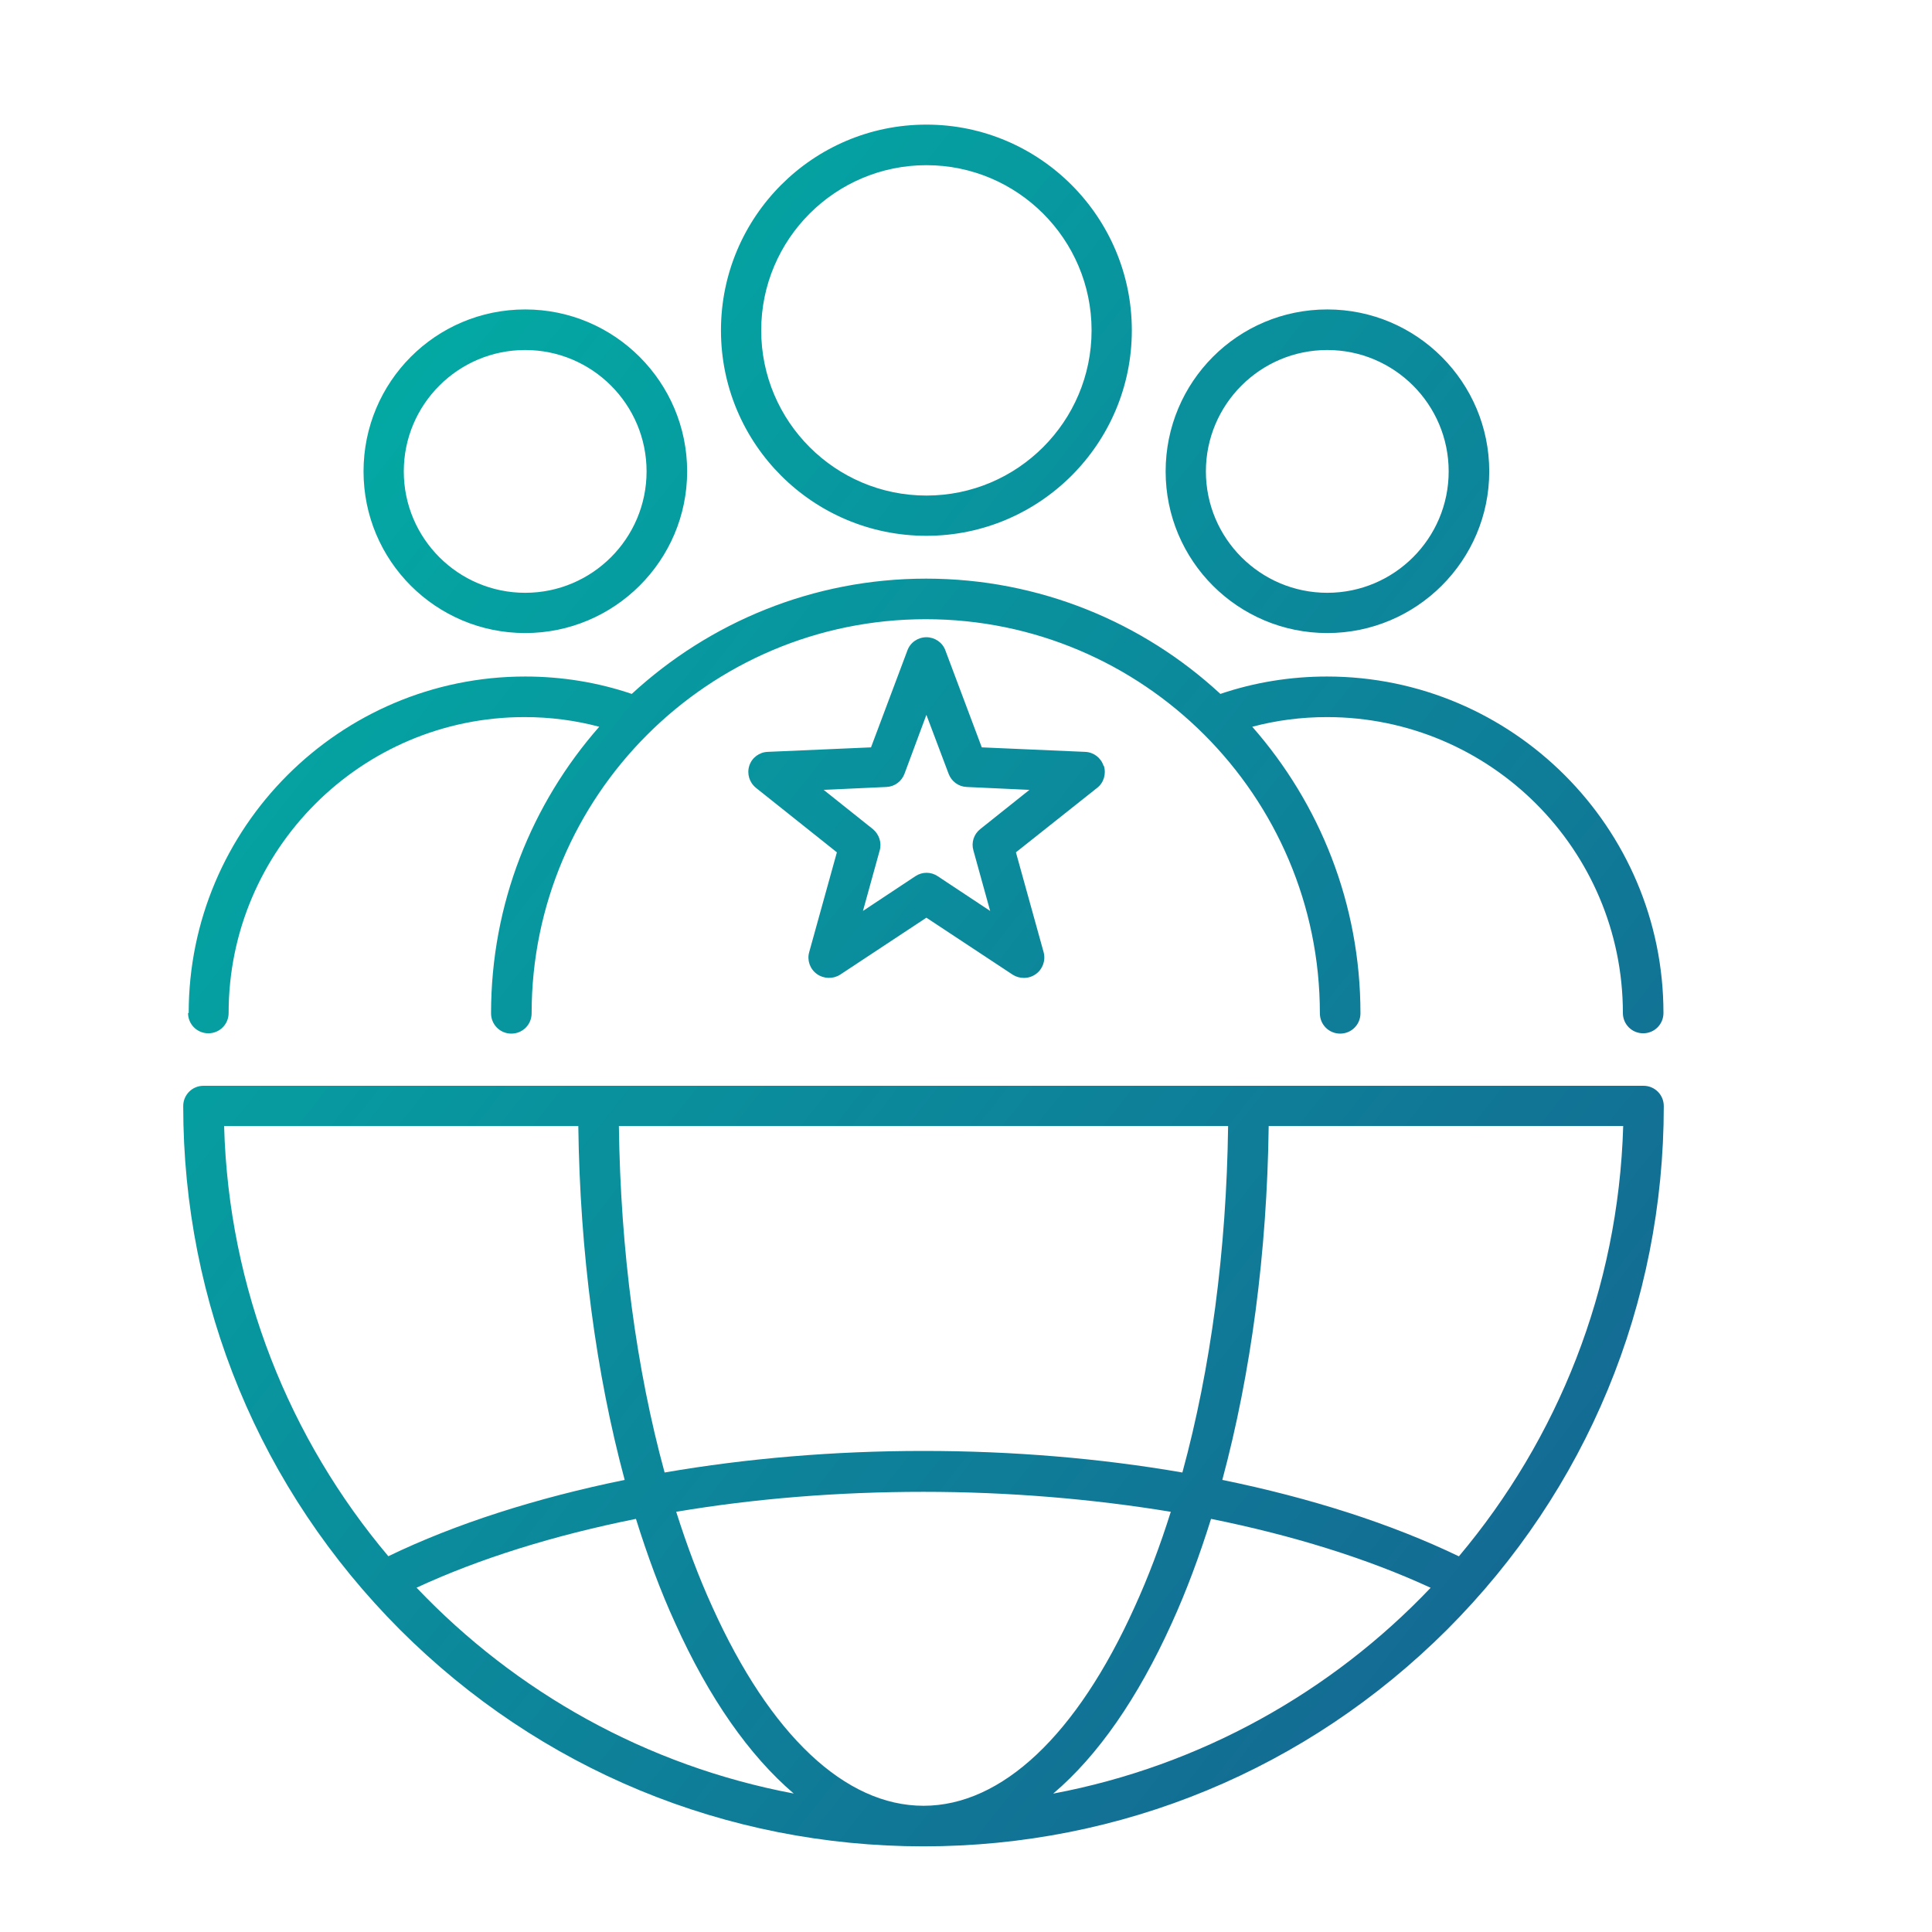
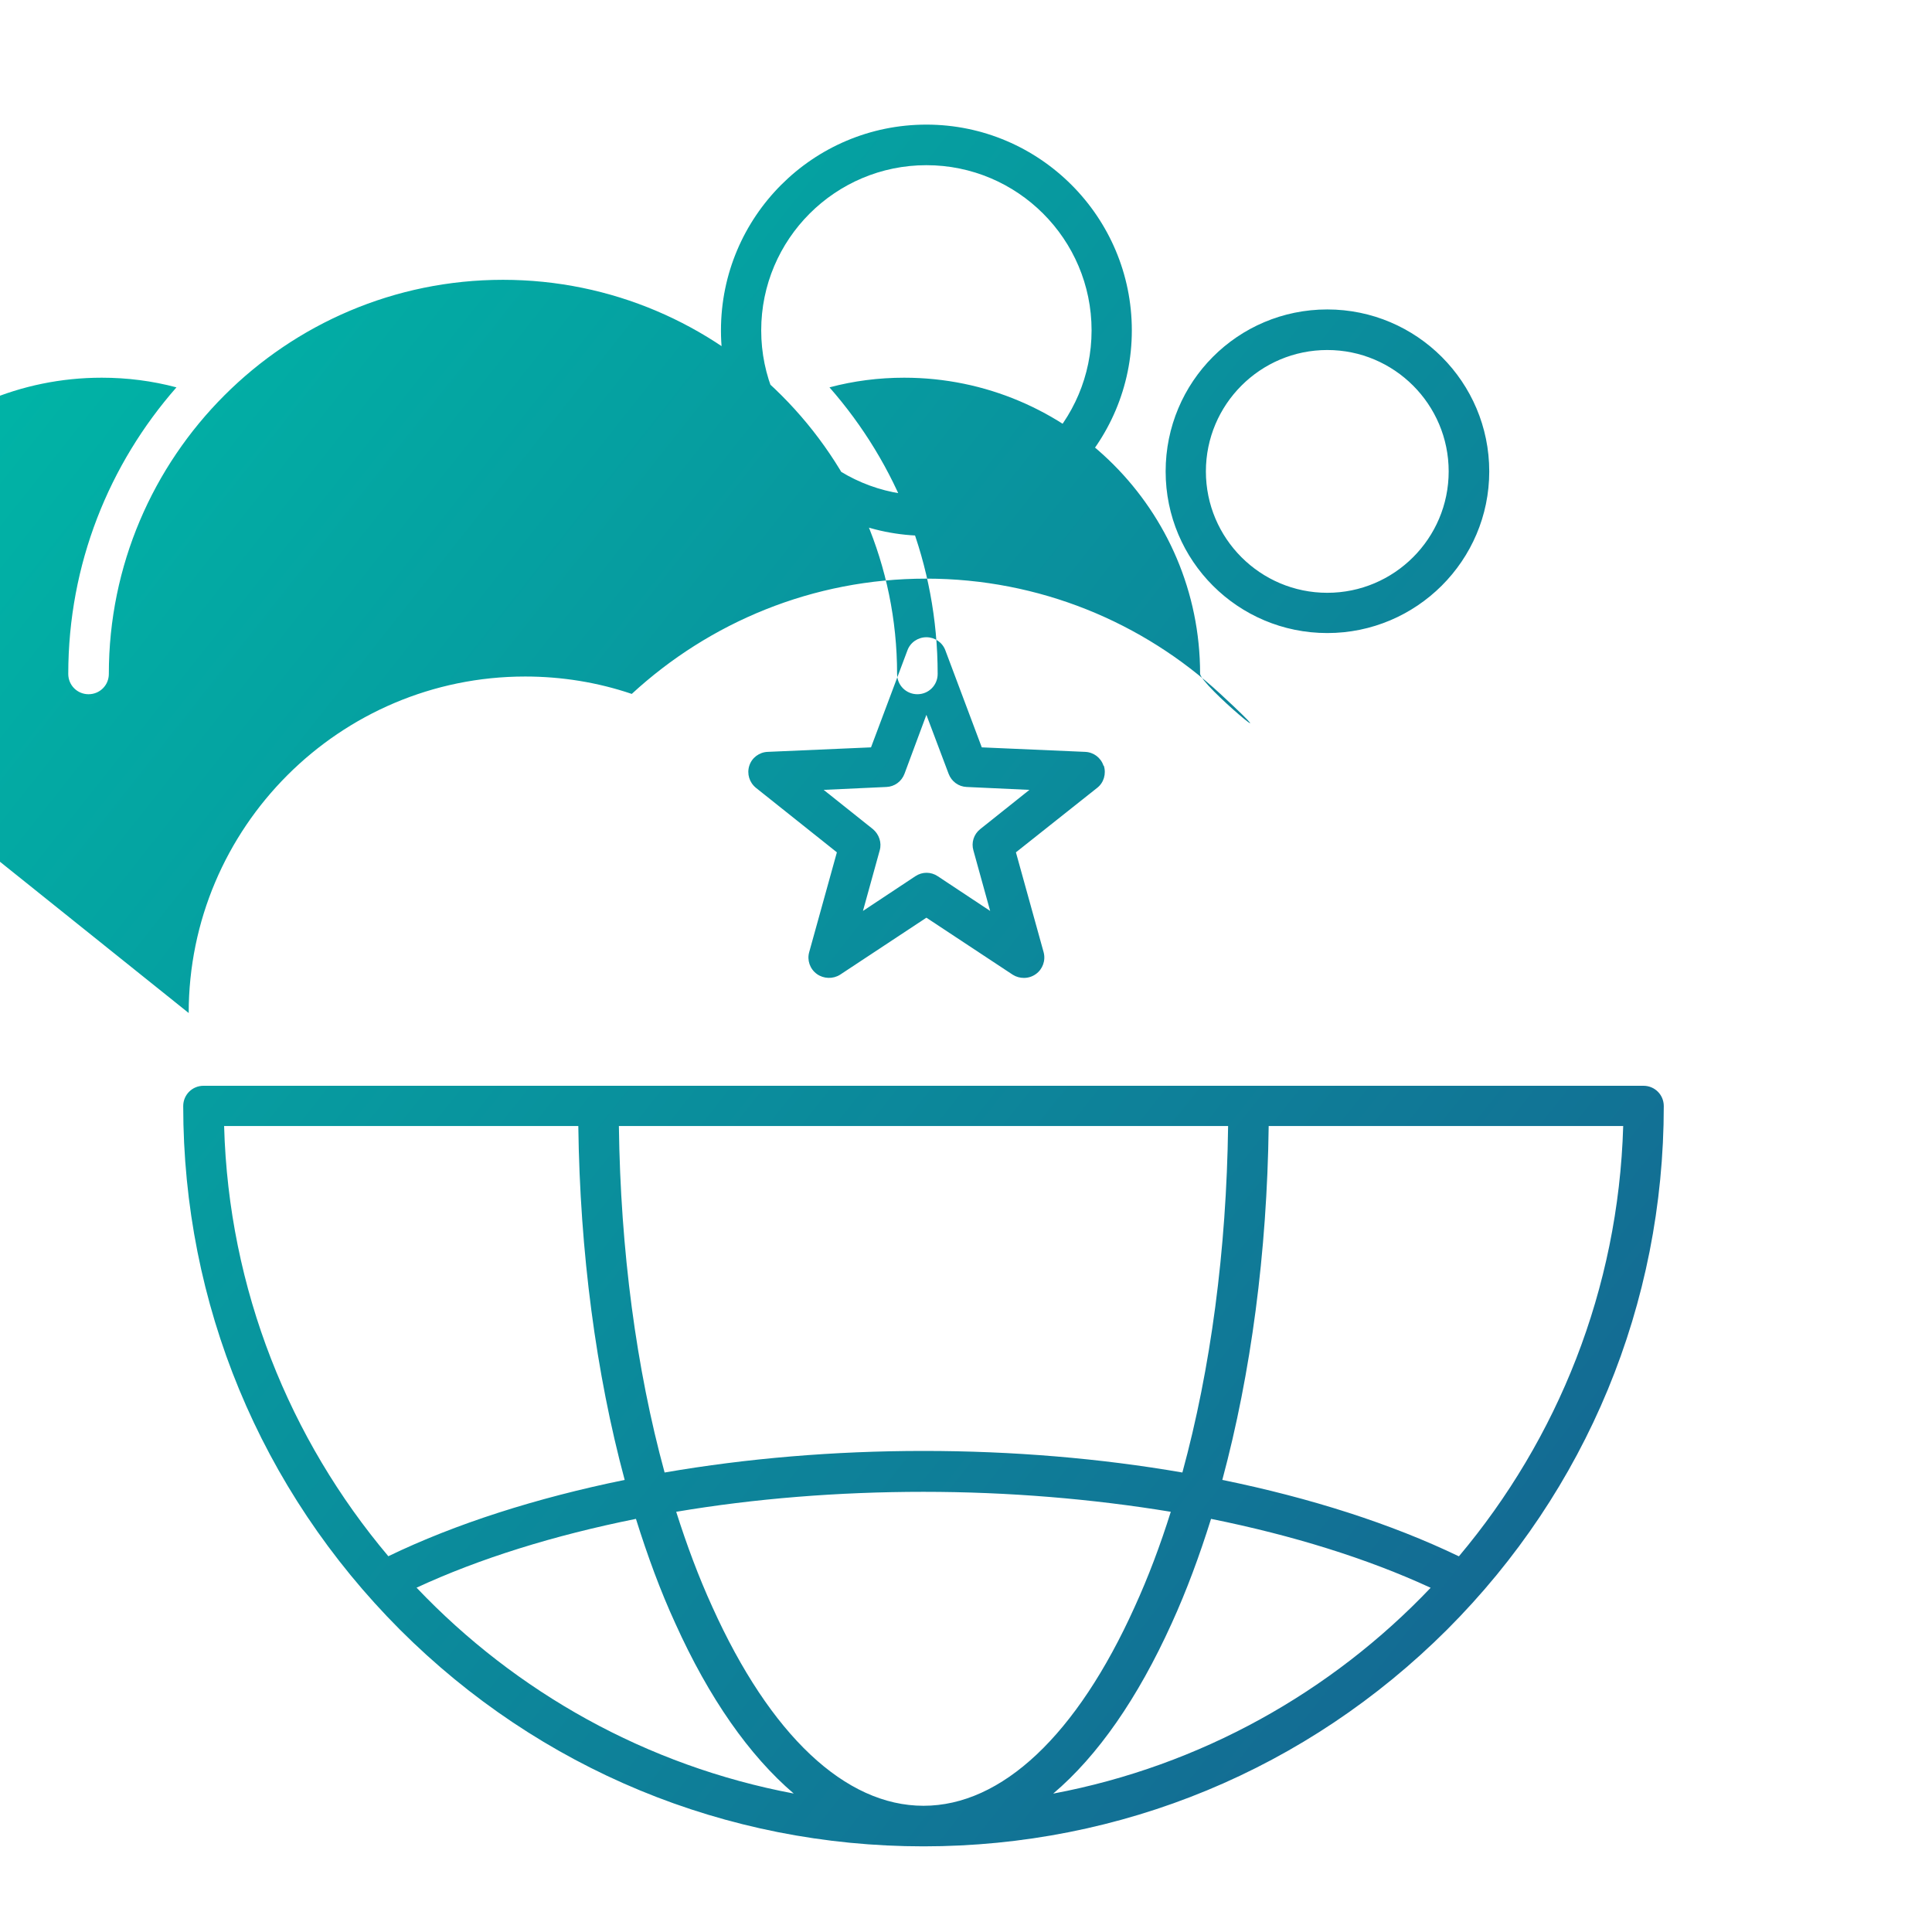
<svg xmlns="http://www.w3.org/2000/svg" id="Layer_1" data-name="Layer 1" viewBox="0 0 60 60">
  <defs>
    <style>
      .cls-1 {
        fill: url(#linear-gradient);
      }
    </style>
    <linearGradient id="linear-gradient" x1="1.67" y1="9.62" x2="66.41" y2="60.84" gradientUnits="userSpaceOnUse">
      <stop offset="0" stop-color="#00b4a6" />
      <stop offset="1" stop-color="#1b4f8c" />
    </linearGradient>
  </defs>
-   <path class="cls-1" d="M41.22,19.66c2.77,0,5.03-2.25,5.03-5.02s-2.25-5.03-5.03-5.03-5.02,2.25-5.02,5.03,2.25,5.02,5.02,5.02ZM41.22,10.87c2.08,0,3.77,1.69,3.77,3.77s-1.69,3.77-3.77,3.77-3.77-1.69-3.77-3.77,1.69-3.77,3.77-3.77ZM5.86,31.46c0-5.76,4.69-10.45,10.45-10.45,1.13,0,2.25.18,3.31.54,2.41-2.22,5.62-3.58,9.14-3.58s6.74,1.36,9.14,3.58c1.06-.36,2.18-.54,3.31-.54,5.76,0,10.45,4.69,10.45,10.45,0,.35-.28.63-.63.63s-.63-.28-.63-.63c0-5.07-4.12-9.19-9.19-9.19-.79,0-1.57.1-2.32.3,2.09,2.38,3.36,5.49,3.36,8.9,0,.35-.28.63-.63.63s-.63-.28-.63-.63c0-6.75-5.49-12.24-12.24-12.24s-12.24,5.49-12.24,12.24c0,.35-.28.63-.63.63s-.63-.28-.63-.63c0-3.41,1.27-6.52,3.36-8.9-.75-.2-1.53-.3-2.32-.3-5.07,0-9.19,4.12-9.19,9.19,0,.35-.28.63-.63.63-.35,0-.63-.28-.63-.63h0ZM16.31,19.66c2.77,0,5.03-2.25,5.03-5.02s-2.25-5.03-5.03-5.03-5.02,2.25-5.02,5.03,2.25,5.02,5.02,5.02ZM16.31,10.87c2.08,0,3.77,1.69,3.77,3.77s-1.69,3.77-3.77,3.77-3.77-1.69-3.77-3.77,1.69-3.77,3.77-3.77ZM28.77,16.64c3.52,0,6.38-2.86,6.38-6.38s-2.86-6.39-6.38-6.39-6.38,2.86-6.38,6.39,2.86,6.38,6.38,6.38ZM28.77,5.13c2.83,0,5.13,2.3,5.13,5.13s-2.3,5.13-5.13,5.13-5.13-2.3-5.13-5.13,2.3-5.13,5.13-5.13ZM51.04,33.72H6.32c-.35,0-.63.28-.63.63,0,6.14,2.39,11.91,6.73,16.26,4.34,4.34,10.12,6.73,16.26,6.73s11.91-2.39,16.26-6.73c4.34-4.34,6.73-10.12,6.73-16.26,0-.35-.28-.63-.63-.63h0ZM28.68,56.08c-2.43,0-4.76-2.19-6.56-6.18-.42-.92-.79-1.91-1.12-2.95,2.43-.41,5.03-.62,7.68-.62s5.25.22,7.68.62c-.33,1.05-.7,2.03-1.12,2.95-1.8,3.99-4.13,6.18-6.56,6.18h0ZM28.68,45.06c-2.77,0-5.49.23-8.04.67-.88-3.22-1.37-6.9-1.42-10.76h18.92c-.05,3.85-.54,7.54-1.42,10.76-2.54-.44-5.27-.67-8.04-.67h0ZM17.96,34.97c.05,3.92.55,7.68,1.44,10.99-2.74.56-5.25,1.36-7.34,2.37-3.06-3.63-4.96-8.28-5.1-13.36h11.01ZM12.93,49.31c1.96-.91,4.28-1.63,6.82-2.14.36,1.15.76,2.24,1.22,3.24,1.05,2.33,2.3,4.11,3.68,5.29-4.57-.86-8.63-3.15-11.71-6.39h0ZM32.71,55.7c1.38-1.17,2.62-2.95,3.68-5.29.46-1.01.86-2.09,1.22-3.24,2.53.51,4.85,1.23,6.82,2.14-3.08,3.24-7.15,5.53-11.71,6.39ZM45.3,48.33c-2.1-1.01-4.6-1.81-7.34-2.37.89-3.31,1.39-7.06,1.44-10.99h11.01c-.15,5.08-2.04,9.72-5.1,13.36ZM34.27,23.78c-.08-.25-.31-.42-.57-.43l-3.21-.14-1.13-3.01c-.09-.25-.33-.41-.59-.41h0c-.26,0-.5.16-.59.41l-1.13,3.01-3.21.14c-.26.01-.49.18-.57.43-.08.25,0,.52.21.69l2.51,2-.86,3.1c-.07.25.02.52.24.68.21.15.5.16.72.02l2.68-1.77,2.68,1.77c.11.07.23.1.35.1.13,0,.26-.04.37-.12.21-.15.31-.42.24-.68l-.86-3.1,2.52-2c.21-.16.29-.44.21-.69h0ZM30.44,25.75c-.2.16-.28.42-.21.66l.52,1.88-1.63-1.08c-.21-.14-.48-.14-.69,0l-1.63,1.08.52-1.88c.07-.24-.02-.5-.21-.66l-1.53-1.22,1.95-.09c.25-.01.47-.17.56-.41l.68-1.83.69,1.83c.09.24.31.4.56.41l1.95.09-1.53,1.22Z" />
+   <path class="cls-1" d="M41.22,19.66c2.77,0,5.03-2.25,5.03-5.02s-2.25-5.03-5.03-5.03-5.02,2.25-5.02,5.03,2.25,5.02,5.02,5.02ZM41.22,10.87c2.08,0,3.77,1.69,3.77,3.77s-1.69,3.77-3.77,3.77-3.77-1.69-3.77-3.77,1.69-3.77,3.77-3.77ZM5.86,31.46c0-5.76,4.69-10.45,10.45-10.45,1.13,0,2.25.18,3.31.54,2.41-2.22,5.62-3.58,9.14-3.58s6.74,1.36,9.14,3.58s-.63-.28-.63-.63c0-5.07-4.12-9.19-9.19-9.19-.79,0-1.57.1-2.32.3,2.09,2.38,3.36,5.49,3.36,8.9,0,.35-.28.63-.63.63s-.63-.28-.63-.63c0-6.75-5.49-12.24-12.24-12.24s-12.24,5.49-12.24,12.24c0,.35-.28.63-.63.63s-.63-.28-.63-.63c0-3.41,1.27-6.52,3.36-8.9-.75-.2-1.53-.3-2.32-.3-5.07,0-9.19,4.12-9.19,9.19,0,.35-.28.63-.63.63-.35,0-.63-.28-.63-.63h0ZM16.31,19.66c2.77,0,5.03-2.25,5.03-5.02s-2.25-5.03-5.03-5.03-5.02,2.25-5.02,5.03,2.25,5.02,5.02,5.02ZM16.31,10.87c2.08,0,3.77,1.69,3.77,3.77s-1.69,3.77-3.77,3.77-3.77-1.69-3.77-3.77,1.69-3.77,3.77-3.77ZM28.77,16.64c3.52,0,6.38-2.86,6.38-6.38s-2.86-6.39-6.38-6.39-6.38,2.86-6.38,6.39,2.86,6.38,6.38,6.38ZM28.77,5.13c2.83,0,5.13,2.3,5.13,5.13s-2.3,5.13-5.13,5.13-5.13-2.3-5.13-5.13,2.3-5.13,5.13-5.13ZM51.04,33.72H6.32c-.35,0-.63.28-.63.63,0,6.14,2.39,11.91,6.73,16.26,4.34,4.34,10.12,6.73,16.26,6.73s11.91-2.39,16.26-6.73c4.34-4.34,6.73-10.12,6.73-16.26,0-.35-.28-.63-.63-.63h0ZM28.68,56.08c-2.43,0-4.76-2.19-6.56-6.18-.42-.92-.79-1.91-1.12-2.95,2.43-.41,5.03-.62,7.68-.62s5.25.22,7.68.62c-.33,1.05-.7,2.03-1.12,2.95-1.8,3.99-4.13,6.18-6.56,6.18h0ZM28.68,45.06c-2.77,0-5.49.23-8.04.67-.88-3.22-1.37-6.9-1.42-10.76h18.92c-.05,3.85-.54,7.54-1.42,10.76-2.54-.44-5.27-.67-8.04-.67h0ZM17.96,34.97c.05,3.92.55,7.68,1.44,10.99-2.74.56-5.25,1.36-7.34,2.37-3.06-3.63-4.96-8.28-5.1-13.36h11.01ZM12.93,49.31c1.96-.91,4.28-1.63,6.82-2.14.36,1.15.76,2.24,1.22,3.24,1.05,2.33,2.3,4.11,3.68,5.29-4.57-.86-8.63-3.15-11.71-6.39h0ZM32.71,55.7c1.38-1.17,2.62-2.95,3.68-5.29.46-1.01.86-2.09,1.22-3.24,2.53.51,4.85,1.23,6.82,2.14-3.08,3.24-7.15,5.53-11.71,6.39ZM45.3,48.33c-2.1-1.01-4.6-1.81-7.34-2.37.89-3.31,1.39-7.06,1.44-10.99h11.01c-.15,5.08-2.04,9.72-5.1,13.36ZM34.27,23.78c-.08-.25-.31-.42-.57-.43l-3.21-.14-1.13-3.01c-.09-.25-.33-.41-.59-.41h0c-.26,0-.5.16-.59.41l-1.13,3.01-3.21.14c-.26.01-.49.18-.57.43-.08.25,0,.52.21.69l2.51,2-.86,3.1c-.07.25.02.52.24.68.21.15.5.16.72.02l2.68-1.77,2.68,1.77c.11.07.23.1.35.1.13,0,.26-.04.37-.12.21-.15.31-.42.24-.68l-.86-3.1,2.52-2c.21-.16.29-.44.21-.69h0ZM30.44,25.75c-.2.16-.28.42-.21.66l.52,1.88-1.63-1.08c-.21-.14-.48-.14-.69,0l-1.63,1.08.52-1.88c.07-.24-.02-.5-.21-.66l-1.53-1.22,1.95-.09c.25-.01.47-.17.56-.41l.68-1.83.69,1.83c.09.24.31.4.56.41l1.95.09-1.53,1.22Z" />
</svg>